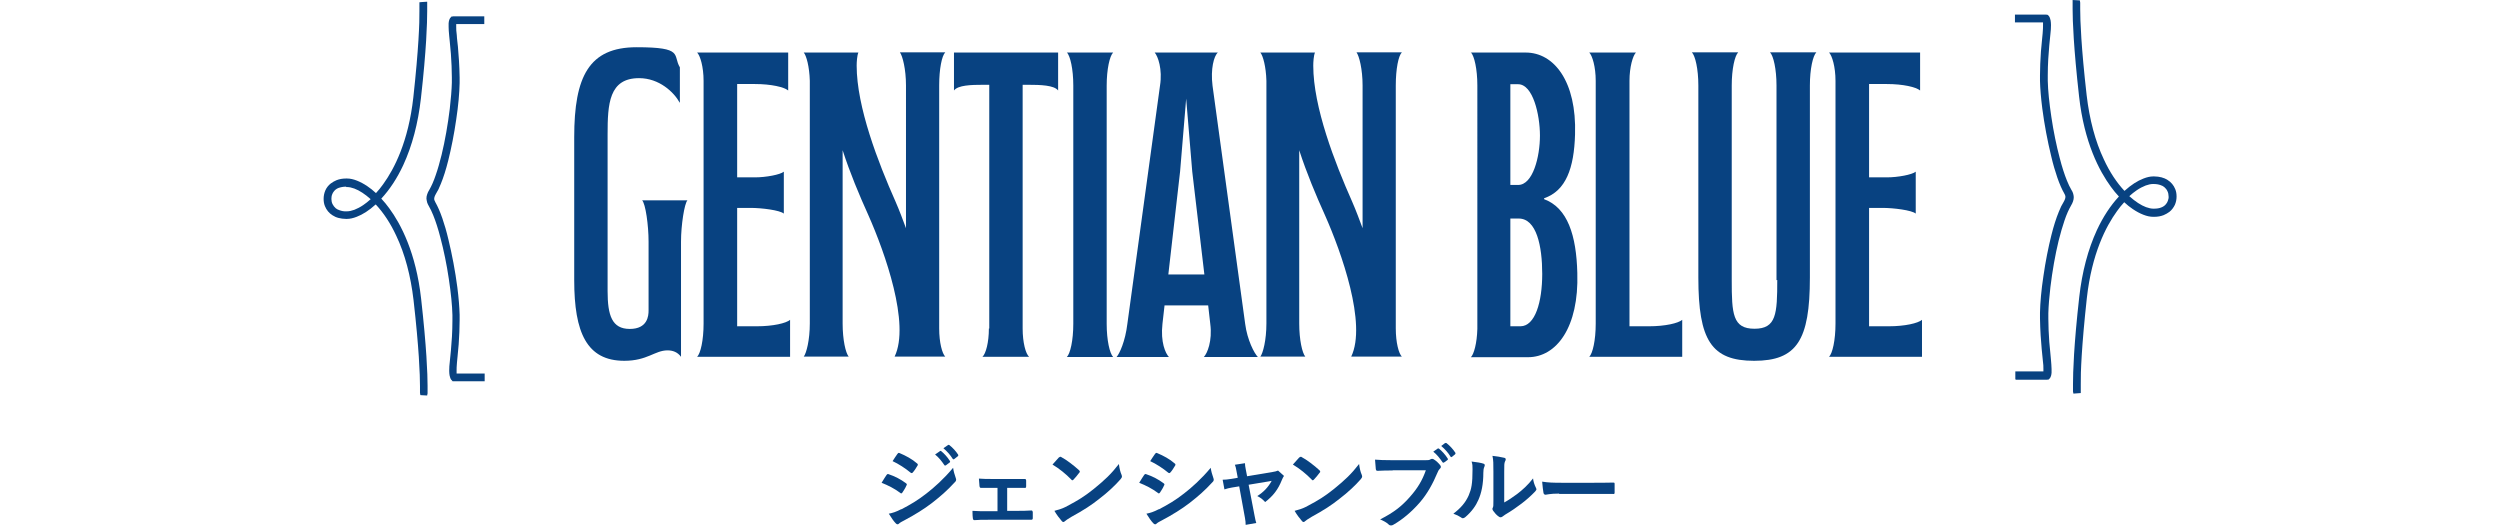
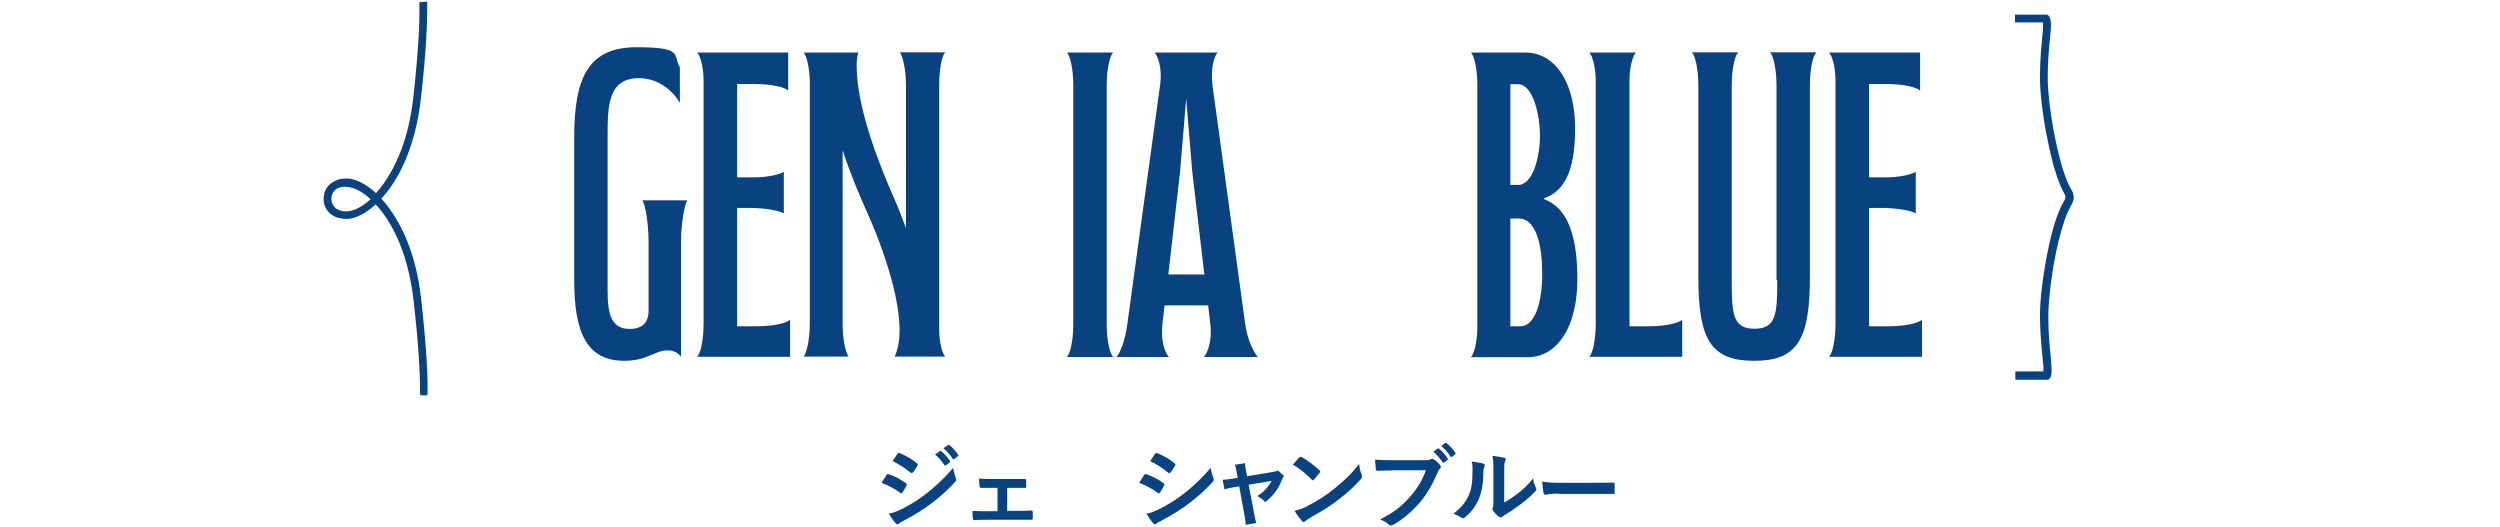
<svg xmlns="http://www.w3.org/2000/svg" id="_レイヤー_1" version="1.1" viewBox="0 0 1317.9 277.7">
  <defs>
    <style>
      .st0 {
        fill: #084281;
      }
    </style>
  </defs>
  <path class="st0" d="M225.2,208.5l-3.6-.2-.2-1.2v-3.5c0-6-.5-20-3.4-45.4-1.5-12.8-4.5-24.2-9.1-33.9-3-6.5-6.7-12.1-10.8-16.5,0,0-.1,0-.2.1-3.3,3-6.7,5.2-9.9,6.4-1.8.7-3.5,1.1-5.1,1.1h-.5c-1.4,0-2.7-.2-3.9-.5s-2.3-.8-3.2-1.4c-1.8-1.1-3.2-2.8-4-4.8-.5-1.2-.7-2.5-.7-3.9,0-1.5.3-3,.9-4.4.6-1.4,1.6-2.7,2.9-3.7.9-.7,1.9-1.2,3-1.7,1.5-.6,3.2-.9,5.1-.9h.4c1.7,0,3.4.4,5.2,1.1s3.7,1.7,5.6,3c1.5,1,3,2.2,4.5,3.6,1.3-1.4,2.6-3,3.8-4.7,5.8-8,13.3-22.4,15.9-45.8,2.8-25.6,3.3-39.5,3.2-45.4V1.2l1-.1h0l3.1-.2v5c0,6.1-.4,20.2-3.3,45.9-1.5,13.2-4.6,25-9.3,35.2-3.2,6.9-7.2,13-11.6,17.7,1.5,1.6,2.9,3.3,4.2,5.1,6.1,8.3,14.1,23.4,16.8,47.7,2.9,25.8,3.4,39.8,3.4,45.9v4l-.2.9v.2ZM182.4,98.4c-1.5,0-2.9.3-4,.7-1,.4-1.8,1-2.4,1.8-.4.5-.7,1-.9,1.6-.3.7-.4,1.6-.4,2.4,0,.9.2,1.9.6,2.7.4.8,1,1.6,1.7,2.2.5.4,1.2.8,1.9,1,1.1.4,2.3.7,3.7.6h.4c1.1,0,2.4-.3,3.8-.8,1.5-.6,3.1-1.4,4.7-2.5,1.3-.9,2.6-1.9,3.9-3.1h0c-2.9-2.6-5.9-4.6-8.6-5.6-1.4-.5-2.7-.8-3.8-.8h-.4l-.2-.2Z" />
-   <path class="st0" d="M238.4,201v-.3l-.6-.6c-.2-.3-.4-.7-.5-1.1-.1-.3-.2-.7-.3-1.1-.1-.7-.2-1.4-.2-2.4,0-1.5.1-3.2.3-4.7l.6-6c.4-4.4.8-9.7.8-15.8v-2.9c-.1-5-.8-11.8-1.9-19.1-1.1-7.5-2.7-15.2-4.4-21.6-1.2-4.7-2.5-8.7-3.8-11.9-.8-1.9-1.5-3.5-2.3-4.8-.4-.7-.7-1.3-.9-1.9-.2-.7-.3-1.4-.4-2.1,0-.8.1-1.5.4-2.3.2-.7.6-1.5,1.1-2.3,1.1-1.9,2.3-4.5,3.4-7.8,1.1-3.1,2.1-6.7,3.1-10.7,1.8-7.4,3.3-16,4.3-24.2.6-5.2,1-10,1.1-13.8v-2.9c0-3.9-.2-7.8-.5-12.3-.2-2.4-.4-4.5-.6-6.5l-.3-3c-.2-2.1-.3-3.5-.3-4.7v-1.9c0-.7.2-1.2.3-1.7.1-.4.3-.7.5-1.1.2-.2.4-.4.6-.6v-.3l.3.2c.2-.1.5-.2.8-.2h16.3v4.1h-14.8v1.4c0,1.1,0,2.5.3,4.4,0,1,.2,2.2.3,3.4l.3,2.7c.4,4.5.8,9.9.9,16.2v3c-.1,5.2-.7,12-1.8,19.2-1.1,7.7-2.6,15.2-4.2,21.6-1.2,4.8-2.5,8.9-3.9,12.3-.8,2.1-1.7,3.9-2.6,5.3-.3.6-.6,1.1-.7,1.5-.1.4-.2.7-.2,1s0,.5.1.8.3.7.5,1.1c1.2,2.1,2.5,5,3.7,8.5,1.1,3.2,2.2,6.9,3.2,11.2,1.9,7.8,3.6,16.7,4.7,25.2.7,5.5,1.1,10.5,1.2,14.4v3c0,4-.2,8.2-.5,12.6-.2,2.4-.4,4.5-.6,6.5l-.3,3.1c-.2,2-.2,3.3-.2,4.4v1.4h14.8v4.1h-16.3c-.3,0-.6,0-.8-.2l-.3.2h.3Z" />
  <g>
-     <path class="st0" d="M1093,207.4l-.2-1v-4c0-6.1.4-20.1,3.3-45.9,1.5-13.2,4.6-25,9.3-35.2,3.2-6.9,7.2-13,11.6-17.7-1.5-1.6-2.9-3.3-4.2-5.1-6.1-8.3-14.1-23.4-16.8-47.7-2.9-25.8-3.4-39.8-3.4-45.9V0l3.8.2.2,1.2v3.4c0,6,.5,20,3.4,45.4,1.5,12.8,4.5,24.2,9.1,33.9,3,6.5,6.7,12.1,10.8,16.5,0,0,.1,0,.2-.1,3.3-3,6.7-5.2,9.9-6.4,1.8-.7,3.5-1.1,5.1-1.1h.5c1.4,0,2.7.2,3.9.5,1.2.3,2.3.8,3.2,1.4,1.8,1.1,3.2,2.8,4,4.8.5,1.2.7,2.5.7,3.9,0,1.6-.3,3-.9,4.4-.7,1.4-1.6,2.7-2.9,3.7-.9.7-1.9,1.2-3,1.7-1.5.6-3.2.9-5.1.9h-.3c-1.8,0-3.5-.4-5.3-1.1s-3.7-1.7-5.6-3c-1.5-1-3-2.2-4.5-3.6-1.3,1.4-2.6,3-3.8,4.7-5.8,8-13.3,22.4-15.9,45.8-2.8,25.6-3.3,39.5-3.2,45.4v4.7l-1.3.1h0l-2.6.2v-.1ZM1122.7,103.6h0c2.9,2.6,5.9,4.6,8.6,5.6,1.4.5,2.7.8,3.8.8h.4c1.5,0,2.9-.2,4-.7,1-.4,1.8-1,2.4-1.8.4-.5.7-1,.9-1.6.3-.8.5-1.6.4-2.4,0-.9-.2-1.9-.6-2.7-.4-.9-1-1.6-1.7-2.2-.5-.4-1.2-.8-1.9-1-1.1-.4-2.3-.6-3.7-.6h-.4c-1.1,0-2.4.3-3.8.8-1.5.6-3.1,1.4-4.7,2.5-1.3.9-2.6,1.9-3.9,3.1l.2.2Z" />
    <path class="st0" d="M1062.4,199.9v-4.1h14.8v-1.4c0-1,0-2.4-.3-4.4l-.6-6c-.4-4.2-.8-9.8-.9-16.2v-3c.1-5.1.7-12,1.8-19.2,1.1-7.7,2.6-15.2,4.2-21.6,1.2-4.8,2.5-8.9,3.9-12.3.8-2.1,1.7-3.9,2.6-5.3.3-.6.6-1.1.7-1.5s.2-.7.2-1,0-.5-.1-.8c0-.3-.3-.6-.5-1.1-1.2-2.1-2.5-5-3.7-8.5-1.1-3.2-2.2-6.9-3.2-11.2-1.9-7.8-3.6-16.7-4.7-25.2-.7-5.5-1.1-10.5-1.2-14.4v-3c0-4,.2-8,.5-12.6.2-2.4.4-4.5.6-6.4l.3-3.1c.2-2,.2-3.3.2-4.4v-1.4h-14.8v-4.1h16.3c.3,0,.6,0,.8.2l.3-.2v.3c.2.1.4.3.6.6s.4.7.5,1.1c.1.3.2.7.3,1.1.1.7.2,1.5.2,2.4,0,1.5-.1,3.2-.3,4.7l-.6,6c-.4,4.4-.8,9.8-.8,15.8v2.9c.1,5,.8,11.8,1.9,19.1,1.1,7.5,2.7,15.2,4.4,21.6,1.2,4.7,2.5,8.7,3.8,11.9.8,1.9,1.5,3.5,2.3,4.8.4.6.7,1.2.9,1.8.2.7.4,1.4.4,2.1s-.1,1.5-.4,2.3c-.2.7-.6,1.4-1.1,2.3-1.1,1.9-2.3,4.5-3.4,7.8-1,3-2.1,6.6-3.1,10.7-1.8,7.4-3.3,16-4.3,24.3-.6,5.1-1,9.9-1.1,13.8v2.9c0,3.9.2,7.8.5,12.3.2,2.3.4,4.4.6,6.3.1,1.2.2,2.3.3,3.3.1,1.5.3,3.2.3,4.7v1.9c0,.6-.2,1.2-.3,1.7-.2.4-.3.8-.5,1.1-.2.2-.4.4-.6.6v.3l-.3-.2c-.2.1-.5.2-.8.2h-16.3l-.3-.3Z" />
  </g>
  <g>
    <path class="st0" d="M358.3,54.1c-3-5.5-10.8-12.9-21.4-12.9-15.9,0-16.6,13.6-16.6,29.7v82.5c0,12.9,2.3,20,11.7,20s9.9-6.9,9.9-9.7v-36.3c0-8.7-1.6-20-3.4-21.8h23.9c-1.6,1.6-3.4,13.1-3.4,21.8v60.7c-1.8-2.5-4.4-3.4-7.1-3.4-6.7,0-10.6,5.5-22.8,5.5-19.8,0-26.4-14.9-26.4-42.5v-75.4c0-32,7.8-47.4,32.9-47.4s18.9,4.1,22.8,10.6v18.6h-.1Z" />
    <path class="st0" d="M388.7,172h10.3c8.5,0,15.4-1.6,17.5-3.4v19.5h-49c1.8-1.8,3.4-8.7,3.4-17.5V42.6c0-7.4-1.8-13.3-3.4-14.9h48v20c-2.1-1.8-9-3.4-17.5-3.4h-9.4v49.2h9.4c5.7,0,13.3-1.4,15.2-3v22.1c-2.1-1.8-11.7-3-17.5-3h-7.1v62.5l.1-.1Z" />
    <path class="st0" d="M423.8,27.7h28.7c-.7,1.6-.9,5.1-.9,6.9,0,21.8,11.3,51,20.5,71.7,2.1,4.8,3.9,9.7,5.5,14V45.1c0-8.7-1.8-15.6-3.2-17.5h23.9c-1.8,1.8-3.2,8.7-3.2,17.5v128c0,7.6,1.6,13.3,3.2,14.9h-26.7c8.3-17.2-5.1-54.9-13.8-74.5-4.8-10.6-9.7-22.3-13.6-34.3v91.3c0,8.7,1.6,15.6,3.2,17.5h-23.7c1.4-1.8,3.2-8.7,3.2-17.5V42.6c-.2-7.4-1.8-13.3-3.2-14.9h.1Z" />
-     <path class="st0" d="M521.5,173.2V44.7h-3.2c-6.4,0-13.3.2-15.4,3v-20h54.9v20c-2.1-2.8-9.4-3-15.9-3h-2.8v128.5c0,7.4,1.6,13.3,3.4,14.9h-24.6c1.8-1.6,3.4-7.6,3.4-14.9h.2Z" />
    <path class="st0" d="M562.4,27.7h24.4c-1.8,1.8-3.4,8.7-3.4,17.5v125.5c0,8.7,1.6,15.6,3.4,17.5h-24.4c1.8-1.8,3.4-8.7,3.4-17.5V45.1c0-8.7-1.6-15.6-3.4-17.5v.1Z" />
    <path class="st0" d="M608.9,27.7h33.1c-2.1,1.8-3.9,8.7-2.8,17.5l17.2,125.5c1.1,8.5,4.8,15.6,6.7,17.5h-28.5c1.8-1.8,4.6-8.5,3.4-17.5l-1.1-9.7h-23l-1.1,9.7c-1.1,9.7,1.6,15.6,3.4,17.5h-27.6c1.6-1.8,4.6-8.3,5.7-17.5l17.2-125.5c1.4-8.7-1.1-15.6-2.8-17.5h.2ZM615.8,144.7h19.1l-6.4-54.3-3.2-38.4-3.2,38.4-6.2,54.3h-.1Z" />
-     <path class="st0" d="M664.5,27.7h28.7c-.7,1.6-.9,5.1-.9,6.9,0,21.8,11.3,51,20.5,71.7,2.1,4.8,3.9,9.7,5.5,14V45.1c0-8.7-1.8-15.6-3.2-17.5h23.9c-1.8,1.8-3.2,8.7-3.2,17.5v128c0,7.6,1.6,13.3,3.2,14.9h-26.7c8.3-17.2-5.1-54.9-13.8-74.5-4.8-10.6-9.7-22.3-13.6-34.3v91.3c0,8.7,1.6,15.6,3.2,17.5h-23.7c1.4-1.8,3.2-8.7,3.2-17.5V42.6c-.2-7.4-1.8-13.3-3.2-14.9h.1Z" />
    <path class="st0" d="M775.3,27.7h29c14.9,0,26.9,15.2,26,43.2-.5,17.7-4.8,29.7-16.3,33.6v.5c12.4,4.6,17,19.1,17.5,38.9.9,28.7-11,44.4-26,44.4h-30.1c1.6-1.6,3.2-7.4,3.4-14.9V45.1c0-8.7-1.6-15.6-3.4-17.5l-.1.1ZM796.2,97.5h4.1c7.8,0,11.5-14.9,11.5-26s-3.7-27.1-11.5-27.1h-4.1v53.1ZM796.2,172h5.3c7.8,0,11.5-12.9,11.5-27.6s-3-29.2-12.4-29.2h-4.4v56.8h0Z" />
    <path class="st0" d="M869.3,172c8.5,0,15.4-1.6,17.5-3.4v19.5h-49c1.8-1.8,3.4-8.7,3.4-17.5V42.6c0-7.4-1.8-13.3-3.4-14.9h24.6c-1.6,1.6-3.4,7.6-3.4,14.9v129.4h10.3Z" />
    <path class="st0" d="M936.5,147.7V45.1c0-8.7-1.6-15.6-3.4-17.5h24.4c-1.8,1.8-3.4,8.7-3.4,17.5v101.2c0,33.1-6.9,43.9-29.4,43.9s-29.4-10.8-29.4-43.9V45.1c0-8.7-1.6-15.6-3.4-17.5h24.4c-1.8,1.8-3.4,8.7-3.4,17.5v102.5c0,17.9.5,25.7,12,25.7s12-7.8,12-25.7l-.4.1Z" />
    <path class="st0" d="M985.4,172h10.3c8.5,0,15.4-1.6,17.5-3.4v19.5h-49c1.8-1.8,3.4-8.7,3.4-17.5V42.6c0-7.4-1.8-13.3-3.4-14.9h48v20c-2.1-1.8-9-3.4-17.5-3.4h-9.4v49.2h9.4c5.7,0,13.3-1.4,15.2-3v22.1c-2.1-1.8-11.7-3-17.5-3h-7.1v62.5l.1-.1Z" />
  </g>
  <g>
    <g>
      <path class="st0" d="M467.34,250.4c.2-.3.5-.6.9-.5,3.6,1.2,6.6,2.8,9.3,4.8.3.2.5.4.5.7s0,.3-.2.5c-.5,1.3-1.4,2.6-2.1,3.7-.2.3-.4.5-.6.5s-.3,0-.6-.3c-3.1-2.3-6.3-3.9-9.8-5.3,1.2-1.9,2-3.3,2.6-4.1h0ZM475.14,268.5c4.6-2.4,8.6-4.7,13.3-8.4,3.9-3,9.1-7.6,14-13.5.3,2.1.7,3.3,1.4,5.4.1.3.2.6.2.9s-.1.7-.5,1.1c-4.5,4.9-7.6,7.5-12.3,11.2-4.2,3.2-8.7,6-14.5,9.1-1.2.6-2.3,1.2-2.8,1.7-.3.3-.5.4-.8.4s-.7-.2-1-.6c-1-1-2.3-2.9-3.6-5,2-.4,3.7-.9,6.6-2.4v.1ZM473.14,239.3c.3-.6.6-.7,1.2-.4,3.1,1.3,6.5,3.1,9.1,5.4.3.2.4.4.4.6s0,.4-.2.6c-.7,1.2-1.7,2.8-2.5,3.6-.1.2-.3.3-.5.3s-.5-.1-.7-.3c-2.5-2.1-6.3-4.6-9.4-6,.8-1.3,1.7-2.6,2.6-3.9v.1ZM603.14,250.4c.2-.3.5-.6.9-.5,3.6,1.2,6.6,2.8,9.3,4.8.3.2.5.4.5.7s0,.3-.2.5c-.5,1.3-1.4,2.6-2.1,3.7-.2.3-.4.5-.6.5s-.3,0-.6-.3c-3.1-2.3-6.3-3.9-9.8-5.3,1.2-1.9,2-3.3,2.6-4.1h0ZM610.94,268.5c4.6-2.4,8.6-4.7,13.3-8.4,3.9-3,9.1-7.6,14-13.5.3,2.1.7,3.3,1.4,5.4.1.3.2.6.2.9s-.1.7-.5,1.1c-4.5,4.9-7.6,7.5-12.3,11.2-4.2,3.2-8.7,6-14.5,9.1-1.2.6-2.3,1.2-2.8,1.7-.3.3-.5.4-.8.4s-.7-.2-1-.6c-1-1-2.3-2.9-3.6-5,2-.4,3.7-.9,6.6-2.4v.1ZM608.94,239.3c.3-.6.6-.7,1.2-.4,3.1,1.3,6.5,3.1,9.1,5.4.3.2.4.4.4.6s0,.4-.2.6c-.7,1.2-1.7,2.8-2.5,3.6-.1.2-.3.3-.5.3s-.5-.1-.7-.3c-2.5-2.1-6.3-4.6-9.4-6,.8-1.3,1.7-2.6,2.6-3.9v.1ZM495.44,237.8c.2-.2.4-.1.7,0,1.5,1.2,3.3,3.1,4.6,5.2.2.3.2.5-.1.8l-2,1.5c-.3.2-.6.2-.8-.1-1.5-2.2-3-4.1-4.9-5.6l2.6-1.8h-.1ZM499.74,234.6c.3-.2.4-.1.7,0,1.8,1.4,3.5,3.3,4.6,5,.2.3.2.6-.1.9l-1.9,1.5c-.4.3-.6.1-.8-.1-1.3-2.1-2.9-3.9-4.9-5.6l2.4-1.7h0Z" />
      <path class="st0" d="M530.84,269.3h5.1c2.5,0,5.2,0,7.8-.2.4,0,.6.3.7.9v3.1c0,.6-.2.9-.8.9h-22.8c-2.9,0-5.1,0-7.1.2-.6,0-.8-.3-.9-1-.1-.8-.2-1.9-.2-3.9,2.8.2,5.2.2,8.3.2h4.9v-12.3h-8.7c-.4,0-.7-.2-.8-1-.1-.8-.2-2.1-.3-3.9,2.1.2,4.7.2,6.7.2h17.4c.6,0,.7.2.8.8v3c0,.8-.2,1-1,.9h-9v12.3l-.1-.2Z" />
-       <path class="st0" d="M558.24,241.2c.2-.2.4-.4.7-.4s.4,0,.6.2c2.5,1.3,6.5,4.3,9.3,6.9.3.3.4.5.4.7s0,.4-.3.6c-.7,1-2.3,2.9-3,3.6-.2.2-.4.4-.6.4s-.4-.1-.6-.4c-2.9-3-6.4-5.8-9.9-7.9,1.1-1.3,2.5-2.8,3.4-3.8v.1ZM562.54,266.8c5.9-3.1,9.1-5.1,14-9,5.9-4.8,9.2-7.9,13.3-13.2.3,2.4.7,4.1,1.4,5.7.1.3.2.6.2.9,0,.4-.2.8-.8,1.5-2.6,3-6.7,6.9-11.2,10.3-4,3.2-8.1,5.9-14.7,9.5-2.2,1.3-2.8,1.8-3.3,2.2-.3.3-.6.5-.9.5s-.5-.2-.8-.5c-1.2-1.4-2.7-3.3-3.9-5.4,2.5-.7,4-1.1,6.6-2.4l.1-.1Z" />
      <path class="st0" d="M684.96,241.2c.2-.2.4-.4.7-.4s.4,0,.6.2c2.5,1.3,6.5,4.3,9.3,6.9.3.3.4.5.4.7s0,.4-.3.6c-.7,1-2.3,2.9-3,3.6-.2.2-.4.4-.6.4s-.4-.1-.6-.4c-2.9-3-6.4-5.8-9.9-7.9,1.1-1.3,2.5-2.8,3.4-3.8v.1ZM689.16,266.8c5.9-3.1,9.1-5.1,14-9,5.9-4.8,9.2-7.9,13.3-13.2.3,2.4.7,4.1,1.4,5.7.1.3.2.6.2.9,0,.4-.2.8-.8,1.5-2.6,3-6.7,6.9-11.2,10.3-4,3.2-8.1,5.9-14.7,9.5-2.2,1.3-2.8,1.8-3.3,2.2-.3.3-.6.5-.9.5s-.5-.2-.8-.5c-1.2-1.4-2.7-3.3-3.9-5.4,2.5-.7,4-1.1,6.6-2.4l.1-.1Z" />
      <path class="st0" d="M734.16,248c-3.2,0-5.9.1-8,.2-.6,0-.8-.3-.9-1-.1-1-.3-3.5-.4-4.9,2.2.2,4.8.3,9.3.3h17.3c1.5,0,2,0,2.7-.5.2-.1.5-.2.7-.2s.6,0,.9.2c1.3.8,2.6,2,3.5,3.2.2.3.3.5.3.8,0,.4-.2.8-.7,1.2-.4.4-.7.9-1.1,1.9-2.4,5.7-5.3,11.1-9.4,15.8-4.2,4.8-8.9,8.8-13.8,11.6-.4.3-.9.4-1.3.4s-.8-.1-1.2-.5c-1.1-1.1-2.7-1.9-4.5-2.7,7.1-3.6,11.4-6.9,15.9-12.1,3.8-4.3,6.3-8.4,8.2-13.8h-17.5v.1ZM757.86,236.5c.2-.2.4-.1.7,0,1.5,1.2,3.3,3.1,4.6,5.2.2.3.2.5-.1.8l-1.8,1.3c-.3.2-.6.2-.8-.1-1.5-2.2-3-4.1-4.9-5.6l2.3-1.6h0ZM761.86,233.6c.3-.2.4-.1.7,0,1.8,1.4,3.5,3.3,4.6,5,.2.3.2.5-.1.9l-1.6,1.3c-.1.1-.3.2-.4.2-.2,0-.3-.1-.4-.3-1.3-2.1-2.9-3.9-4.9-5.6l2.1-1.6v.1Z" />
      <path class="st0" d="M781.96,244.4c.8.2.9.8.6,1.5-.5,1.1-.6,2.1-.6,3.3,0,6.1-1,10.7-2.6,14.3-1.3,3-3.4,6.1-6.9,9.1-.5.4-.9.6-1.3.6s-.6-.1-.9-.4c-1.2-.8-2.4-1.4-4.1-2,3.8-2.9,6.4-5.8,8.1-9.7,1.4-3.3,2-6,2-13.7,0-1.8,0-2.6-.5-4.1,2.8.3,5,.7,6.2,1.1h0ZM792.76,265c2.4-1.3,4.6-2.8,6.9-4.5,2.9-2.2,5.8-4.8,8.5-8.3.2,1.7.7,3.3,1.5,4.9.1.3.3.6.3.8s-.2.7-.7,1.2c-2.4,2.5-4.7,4.5-7.2,6.4s-5.2,3.8-8.6,5.8c-.9.6-1,.7-1.4,1-.3.2-.6.4-1,.4s-.6-.1-1-.4c-1.1-.7-2.2-2-2.9-3-.3-.4-.4-.7-.4-1s0-.4.2-.7c.3-.6.3-1.2.3-3.7v-15.2c0-4.2,0-6.2-.5-8.4,1.9.2,4.6.6,6.1,1,.6.1.9.4.9.8s-.1.7-.4,1.2c-.4.9-.4,1.9-.4,5.4v16.2l-.2.1Z" />
      <path class="st0" d="M821.86,260.2c-4.8,0-6.6.6-7.1.6s-1-.3-1.1-1c-.2-1.1-.5-3.4-.7-5.9,3.2.5,5.6.6,10.5.6h15.6c3.7,0,7.4,0,11.2-.1.7,0,.9,0,.9.7v4.6c0,.6-.2.8-.9.7h-28.3l-.1-.2Z" />
    </g>
    <path class="st0" d="M651.83,248.34c-.36-1.92-.45-2.37-.85-3.35l5.32-.81c0,.89.13,1.88.45,3.44l.67,3.44,13.37-2.24c1.3-.18,2.06-.4,2.95-.76l3.13,2.82c-.4.58-.67,1.07-1.12,2.15-1.97,4.96-4.52,8.32-8.81,11.63-1.61-1.7-2.28-2.19-4.16-3.17,3.31-2.06,5.77-4.65,7.6-8.01q-.54.13-1.65.31l-10.51,1.74,3.18,16.55q.45,2.46.85,3.62l-5.59.98c0-1.16-.09-2.15-.36-3.62l-3.04-16.68-3.85.63c-1.57.27-2.64.54-3.94.98l-.94-5.1c1.43,0,2.55-.13,4.25-.4l3.71-.63-.67-3.53Z" />
  </g>
</svg>